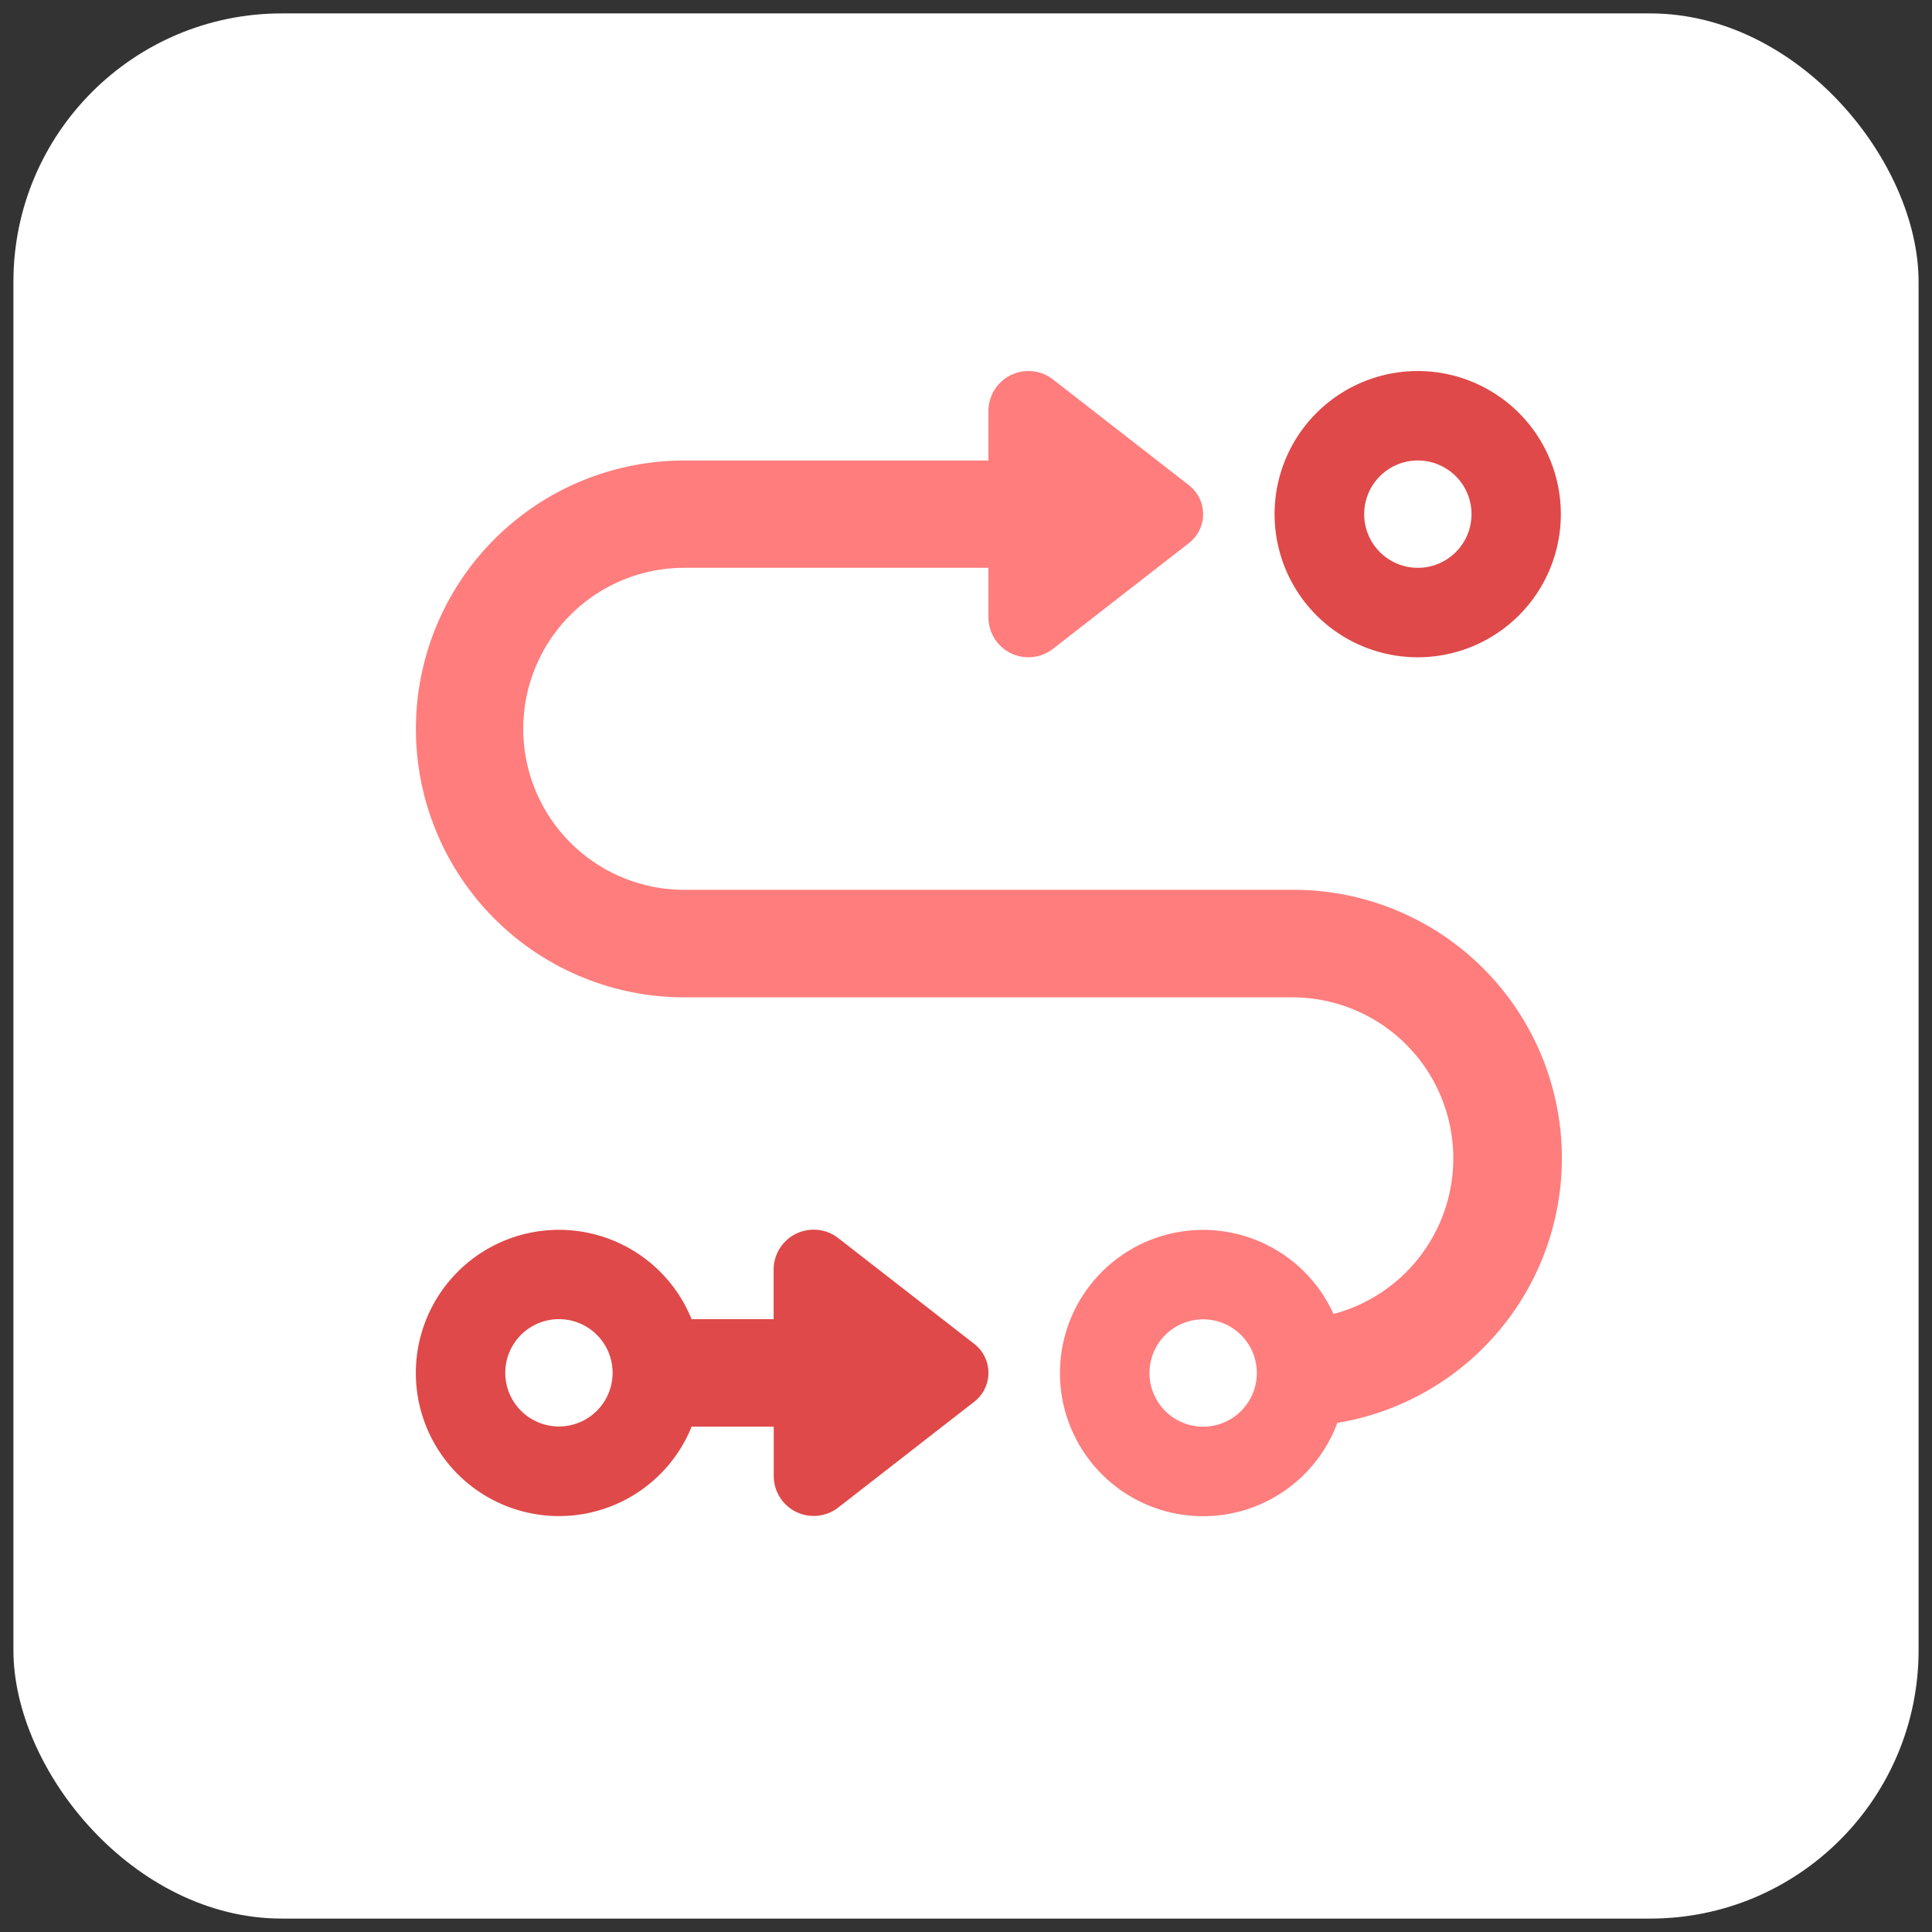
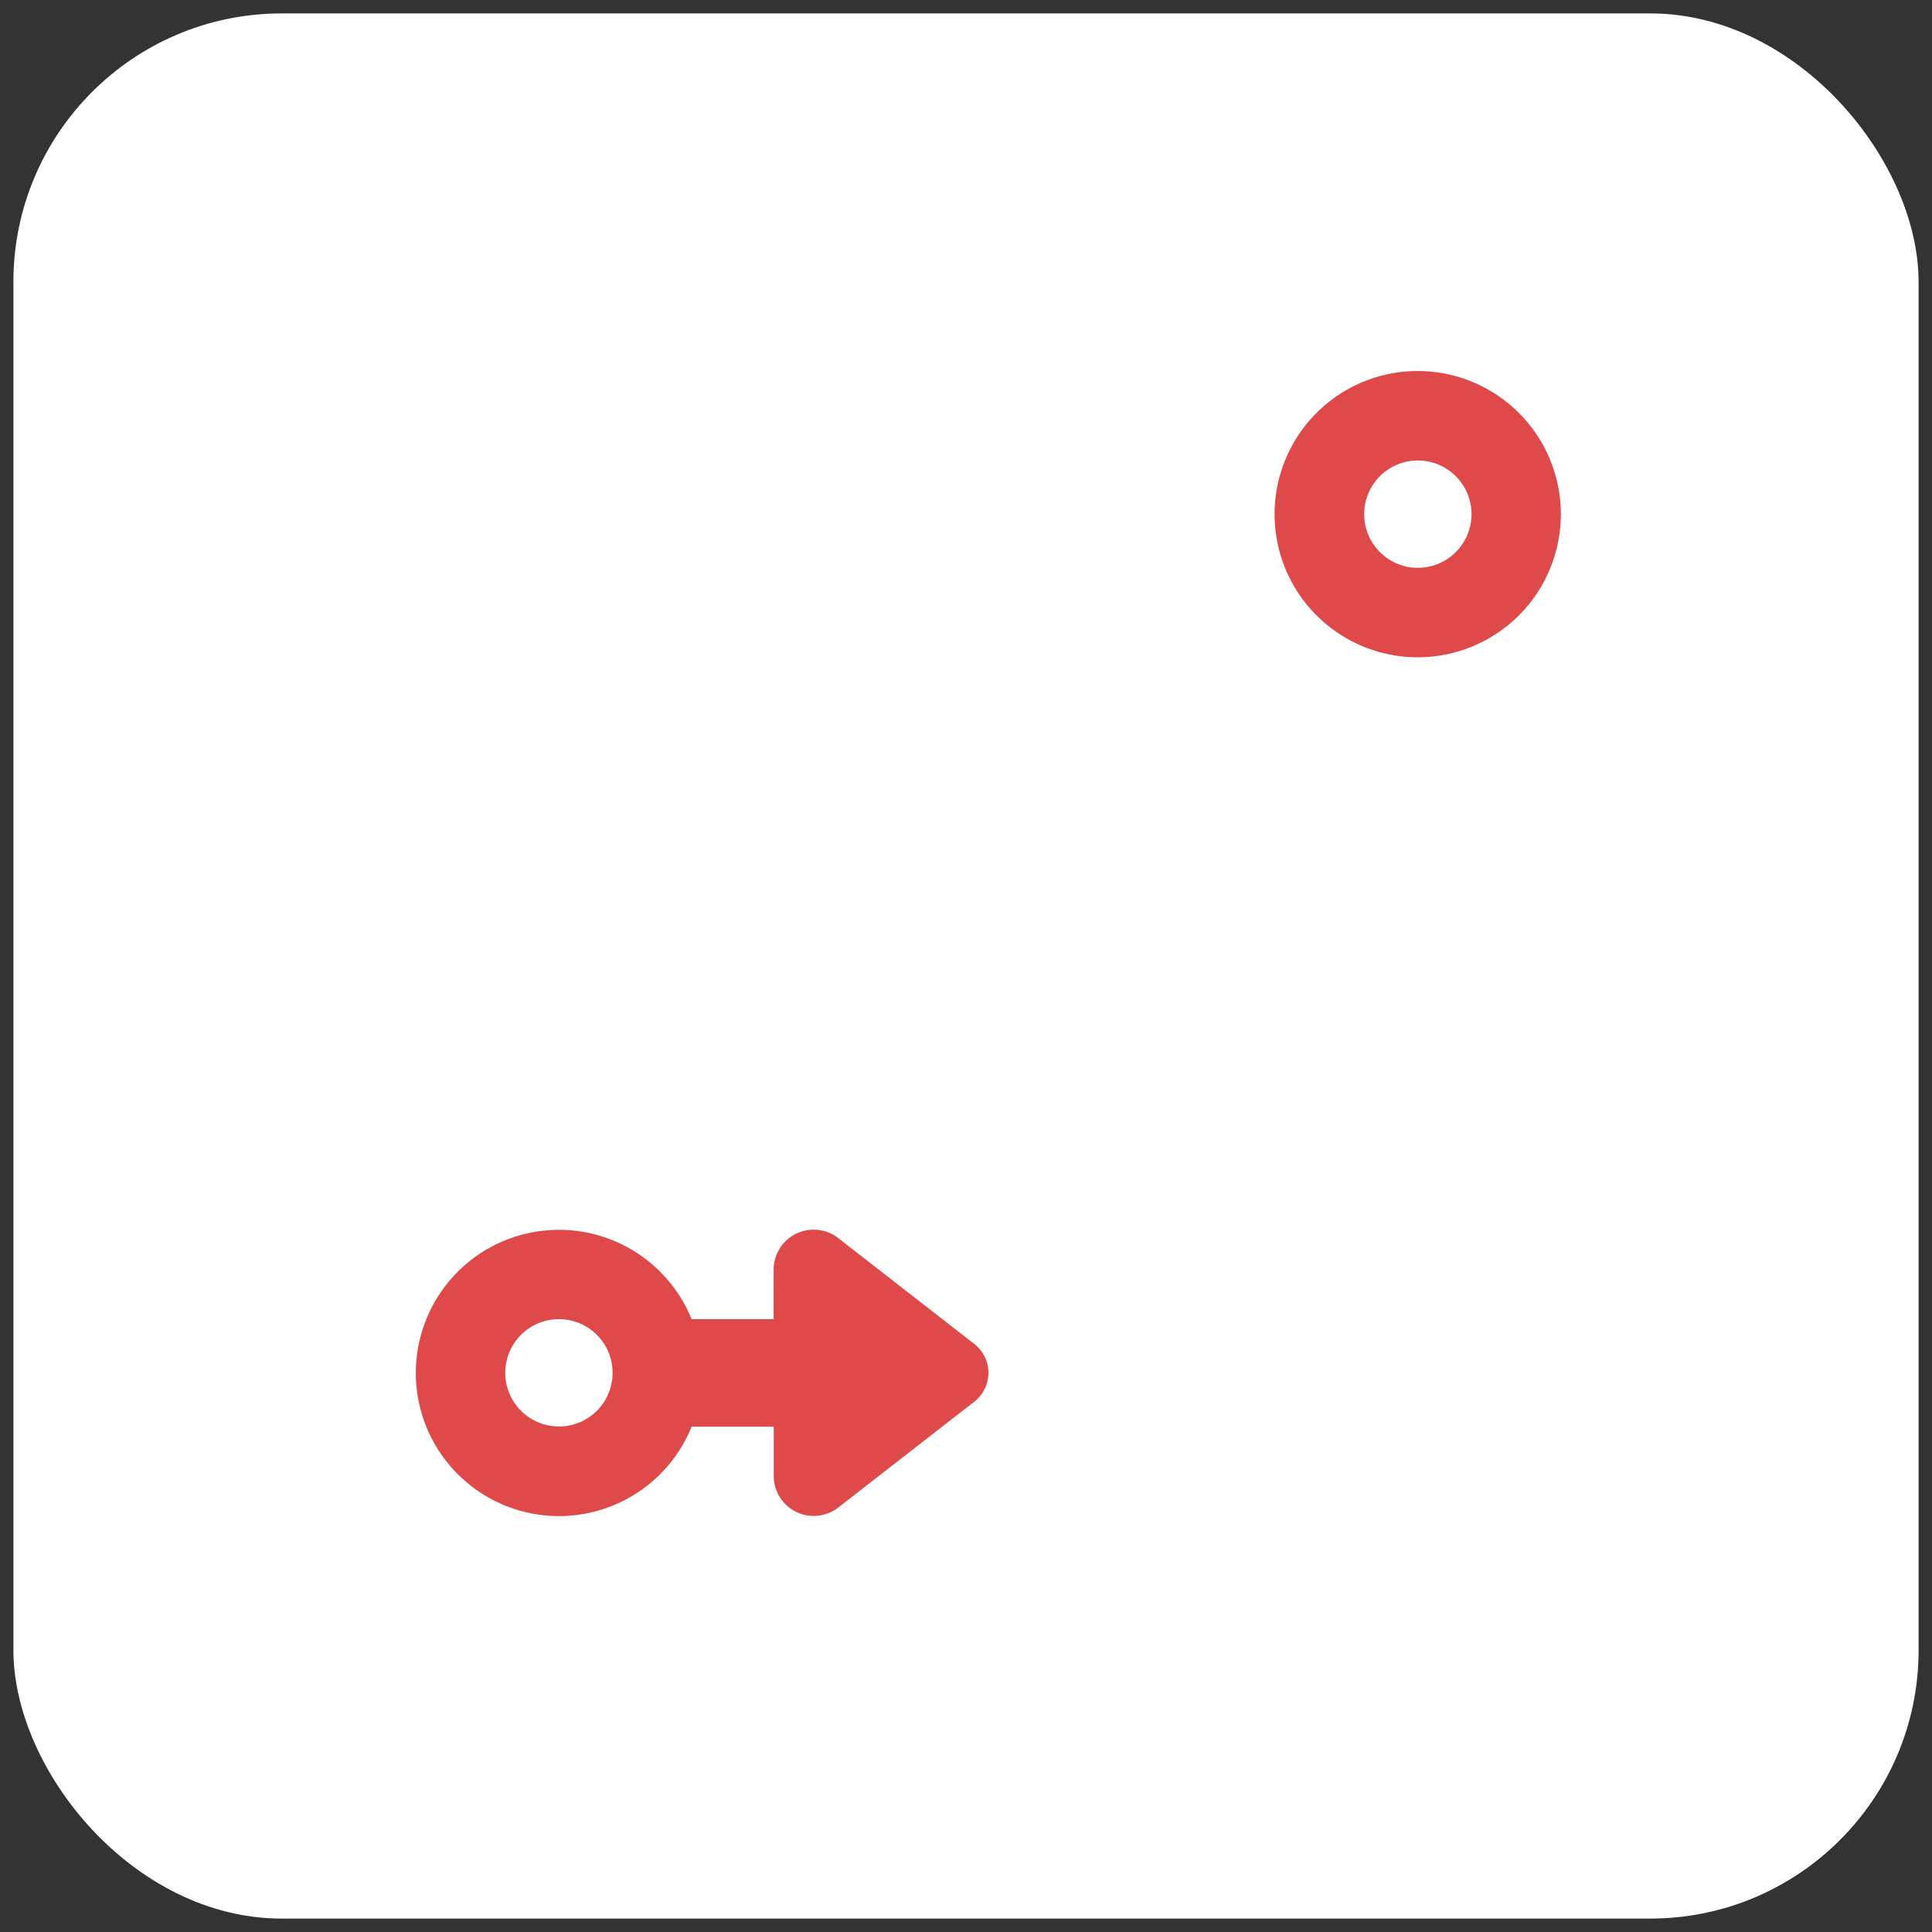
<svg xmlns="http://www.w3.org/2000/svg" width="72" height="72" viewBox="0 0 72 72">
  <rect x="0" y="0" width="72" height="72" fill="#333333" stroke="none" />
  <defs>
    <clipPath id="clip-path">
      <rect id="Rectangle_1887" data-name="Rectangle 1887" width="43" height="43" transform="translate(0 -0.327)" fill="#ff7d7d" />
    </clipPath>
  </defs>
  <g id="Groupe_10370" data-name="Groupe 10370" transform="translate(-16493.5 6161.996)">
    <g id="Groupe_10330" data-name="Groupe 10330" transform="translate(15750 -9770.496)">
      <rect id="Rectangle_1844" data-name="Rectangle 1844" width="71" height="71" rx="10" transform="translate(744 3609)" fill="#fff" stroke="rgba(0,0,0,0)" stroke-miterlimit="10" stroke-width="1" />
      <g id="Groupe_8282" data-name="Groupe 8282">
        <g id="Groupe_8280" data-name="Groupe 8280" transform="translate(759 3622.327)">
          <g id="Groupe_de_masques_8279" data-name="Groupe de masques 8279" clip-path="url(#clip-path)">
-             <path id="Tracé_8943" data-name="Tracé 8943" d="M0,13.335a10,10,0,0,1,10-10H21.336V1.492A1.49,1.49,0,0,1,22.828,0a1.475,1.475,0,0,1,.917.317l5.067,3.942a1.363,1.363,0,0,1,0,2.15l-5.067,3.942a1.509,1.509,0,0,1-.917.317,1.49,1.49,0,0,1-1.492-1.492V7.334H10a6,6,0,0,0,0,12h22.67A10,10,0,0,1,34.338,39.2a5.335,5.335,0,1,1-.142-4.059,6,6,0,0,0-1.525-11.8H10a10,10,0,0,1-10-10m29.338,26a2,2,0,1,0-2-2,2,2,0,0,0,2,2" fill="#ff7d7d" />
-           </g>
+             </g>
        </g>
        <g id="Groupe_8281" data-name="Groupe 8281" transform="translate(759 3622.327)">
          <g id="Groupe_8279" data-name="Groupe 8279" clip-path="url(#clip-path)">
            <path id="Tracé_8943-2" data-name="Tracé 8943" d="M39.339,5.334a2,2,0,1,0-2,2,2,2,0,0,0,2-2M32,5.334a5.334,5.334,0,1,1,5.334,5.334A5.334,5.334,0,0,1,32,5.334m-21.728,30h3.059V33.5A1.49,1.49,0,0,1,14.827,32a1.475,1.475,0,0,1,.917.317l5.067,3.942a1.363,1.363,0,0,1,0,2.15l-5.067,3.942a1.509,1.509,0,0,1-.917.317,1.49,1.49,0,0,1-1.492-1.492V39.339H10.276a5.334,5.334,0,1,1,0-4Zm-2.942,2a2,2,0,1,0-2,2,2,2,0,0,0,2-2" fill="#df4949" />
          </g>
        </g>
      </g>
    </g>
  </g>
</svg>